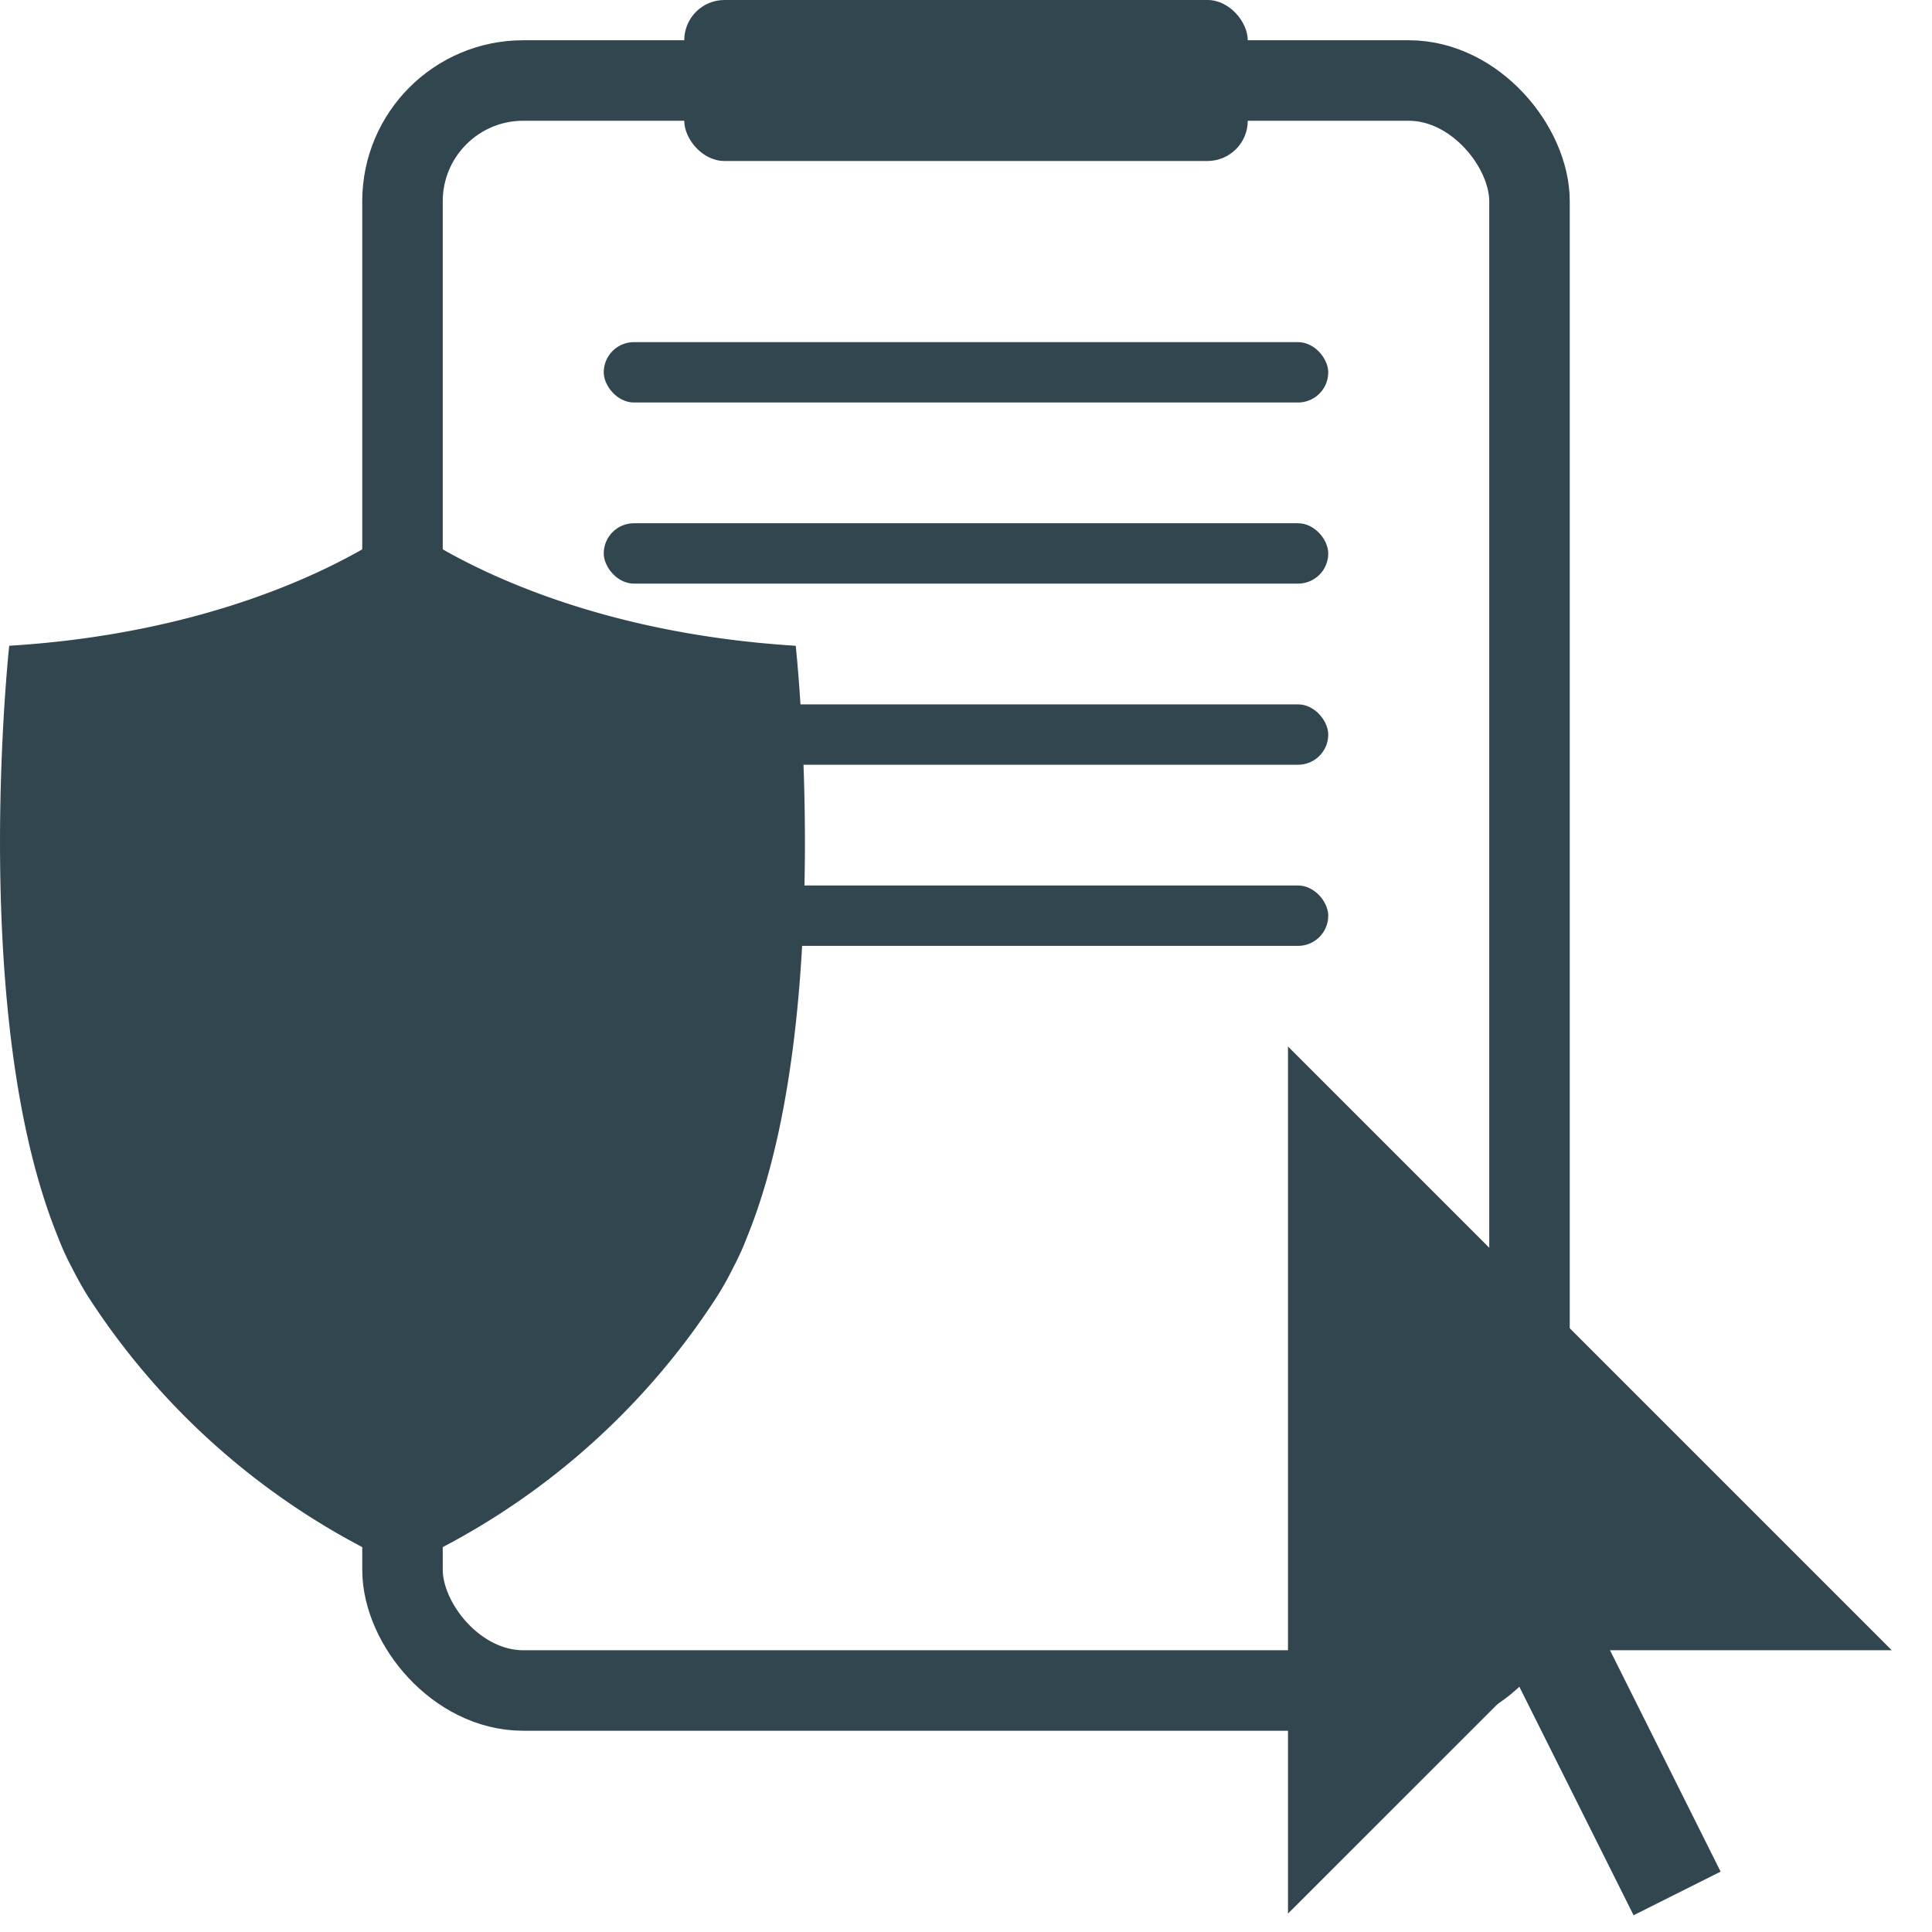
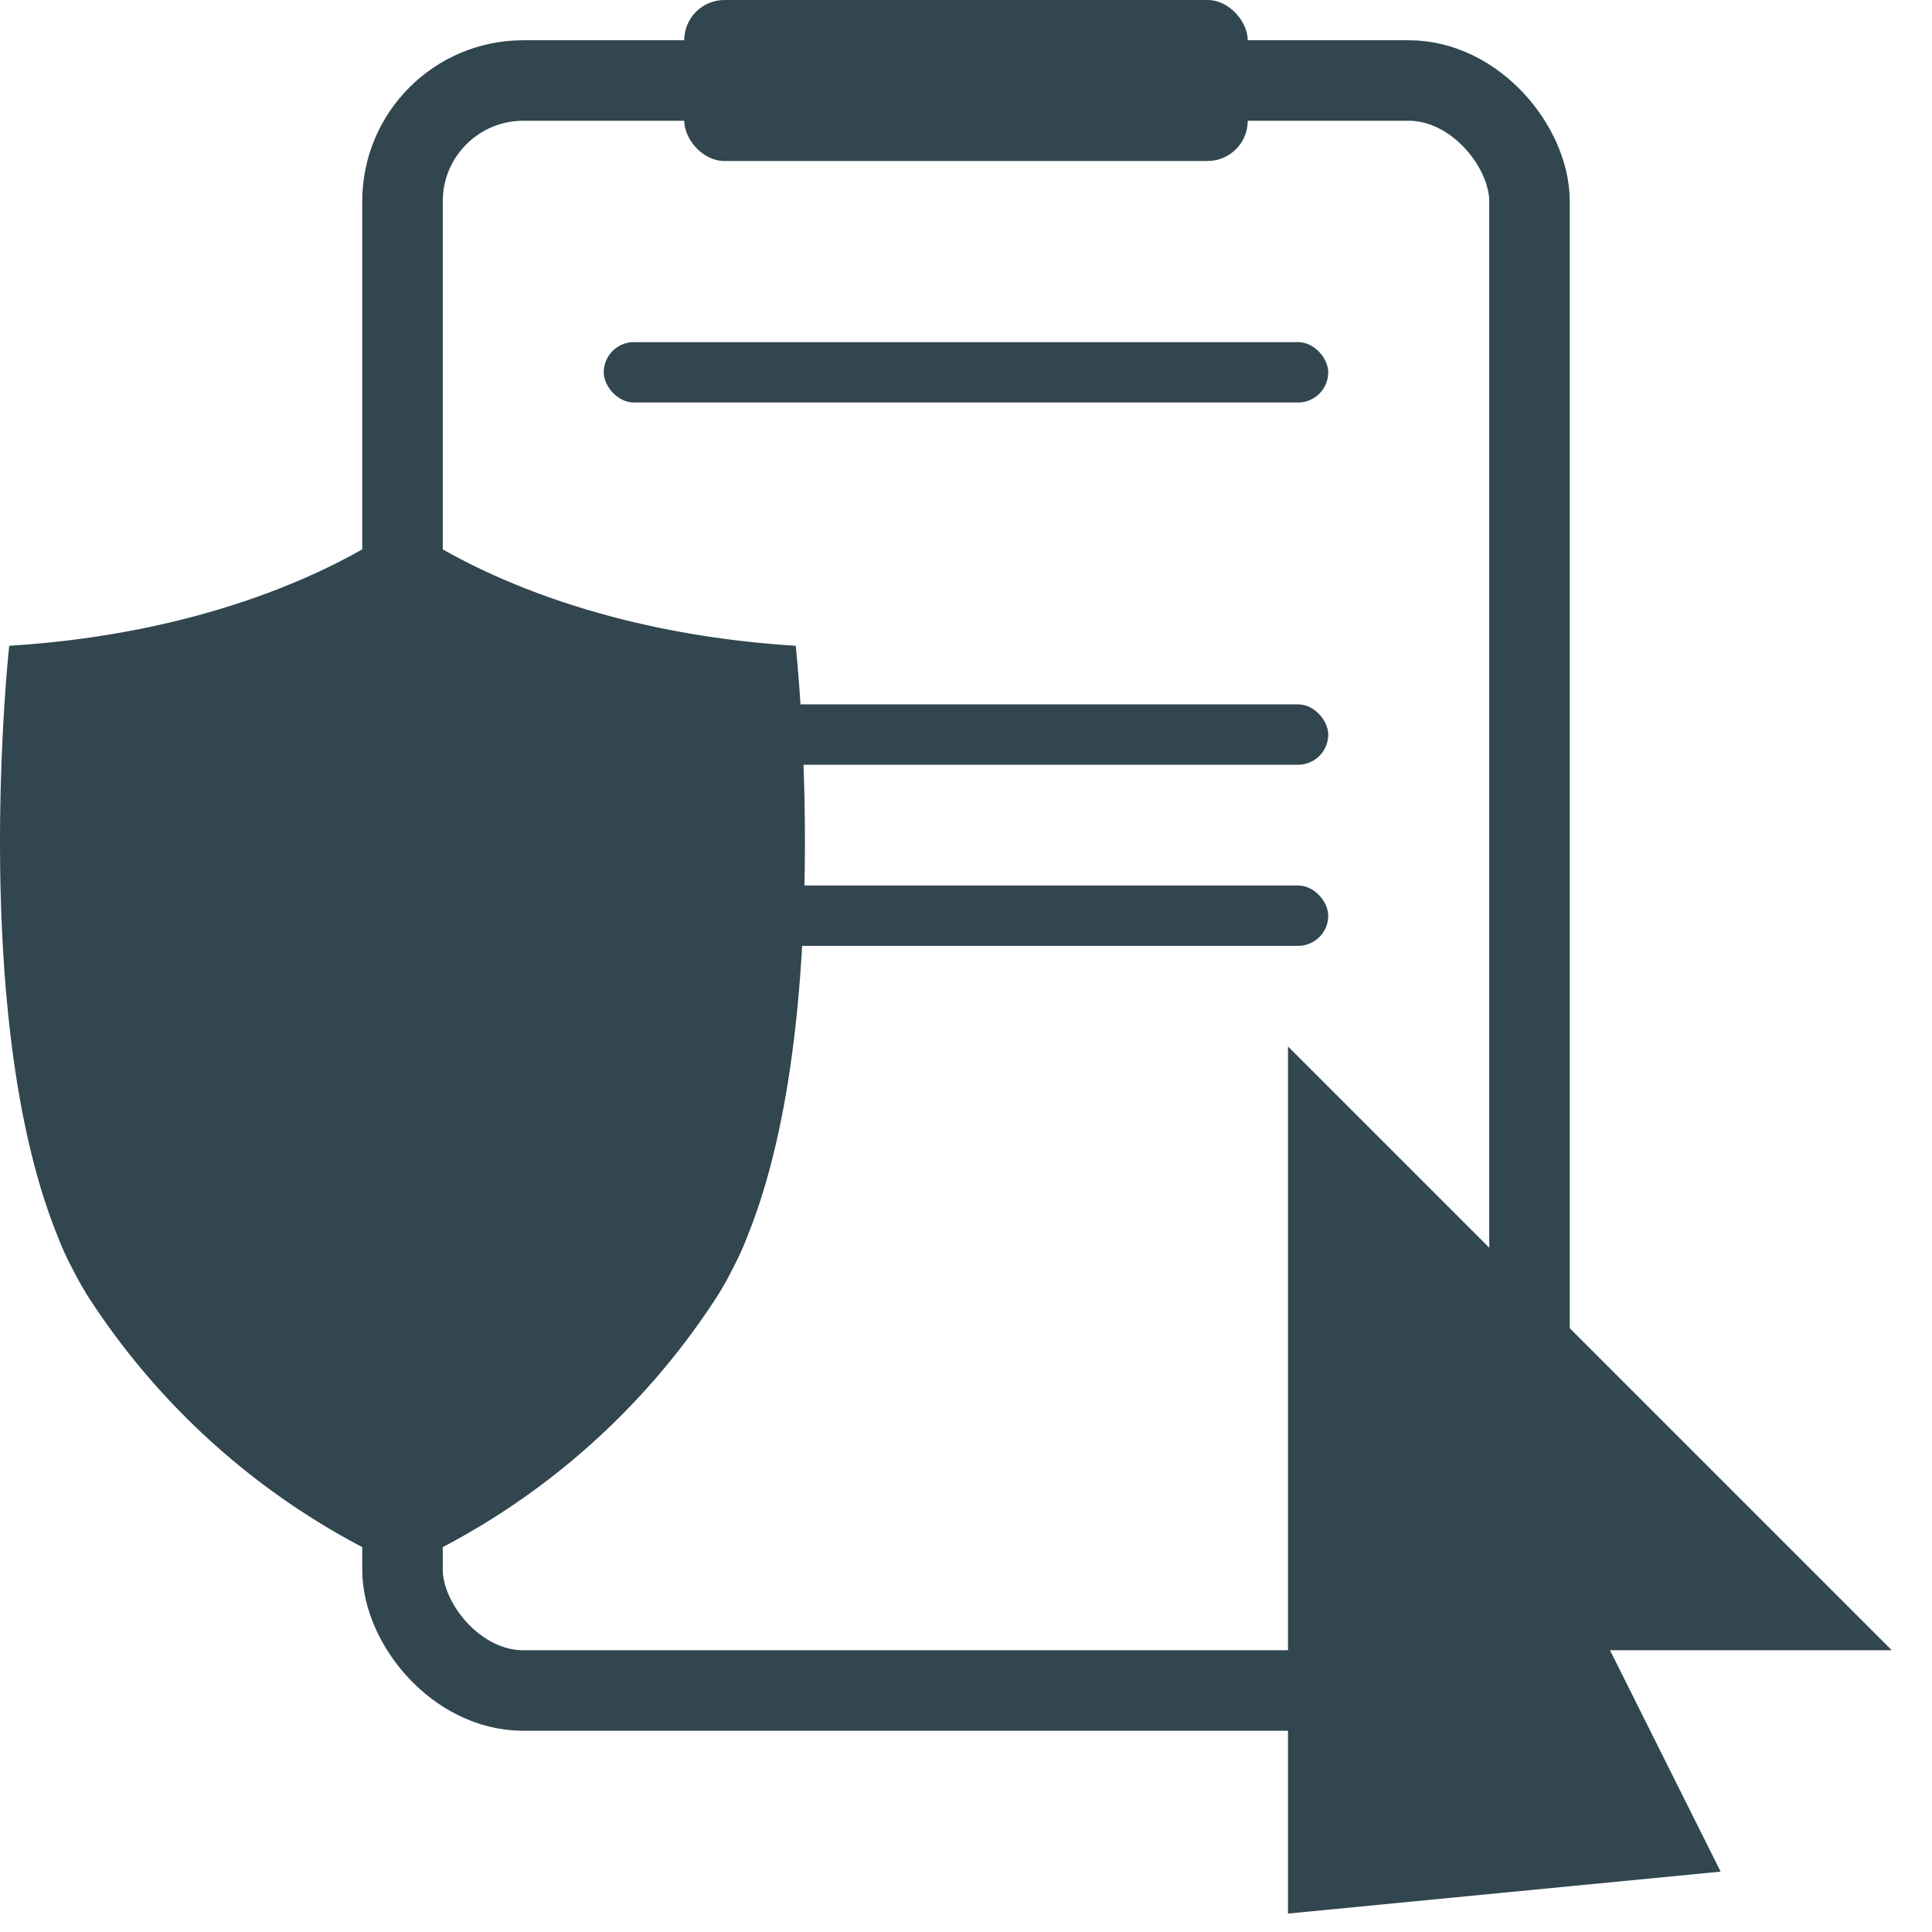
<svg xmlns="http://www.w3.org/2000/svg" width="48" height="48" viewBox="0 0 48 48">
  <defs>
    <clipPath id="clip-bsag-icon-48-schaden-melden">
      <rect width="48" height="48" />
    </clipPath>
  </defs>
  <g id="bsag-icon-48-schaden-melden" clip-path="url(#clip-bsag-icon-48-schaden-melden)">
    <g id="Rechteck_2316" data-name="Rechteck 2316" transform="translate(9 1)" fill="none" stroke="#31464f" stroke-width="2">
      <rect width="30" height="42" rx="4" stroke="none" />
      <rect x="1" y="1" width="28" height="40" rx="3" fill="none" />
    </g>
    <path id="Pfad_1589" data-name="Pfad 1589" d="M19.772,3.044C13.284,2.643,10,0,10,0S6.717,2.643.229,3.044c0,0-1.008,9.247,1.21,14.687a6.569,6.569,0,0,0,.338.746q.189.376.4.718A18.153,18.153,0,0,0,10,25.924,18.153,18.153,0,0,0,17.822,19.2q.215-.341.4-.718a6.568,6.568,0,0,0,.338-.746c2.217-5.44,1.21-14.687,1.21-14.687" transform="translate(0 13)" fill="#31464f" />
-     <path id="Pfad_1591" data-name="Pfad 1591" d="M0,0V21.542l5.711-5.709,2.875,5.751L10.748,20.5,8,15h7Z" transform="translate(32 26)" fill="#31464f" />
+     <path id="Pfad_1591" data-name="Pfad 1591" d="M0,0V21.542L10.748,20.5,8,15h7Z" transform="translate(32 26)" fill="#31464f" />
    <g id="Gruppe_1047" data-name="Gruppe 1047" transform="translate(-7 -11.5)">
      <rect id="Rechteck_2305" data-name="Rechteck 2305" width="18" height="1.5" rx="0.75" transform="translate(22 20)" fill="#31464f" />
-       <rect id="Rechteck_2306" data-name="Rechteck 2306" width="18" height="1.5" rx="0.75" transform="translate(22 24.5)" fill="#31464f" />
      <rect id="Rechteck_2307" data-name="Rechteck 2307" width="18" height="1.5" rx="0.75" transform="translate(22 29)" fill="#31464f" />
      <rect id="Rechteck_2308" data-name="Rechteck 2308" width="18" height="1.5" rx="0.75" transform="translate(22 33.5)" fill="#31464f" />
    </g>
    <rect id="Rechteck_2317" data-name="Rechteck 2317" width="14" height="4" rx="1" transform="translate(17)" fill="#31464f" />
  </g>
</svg>